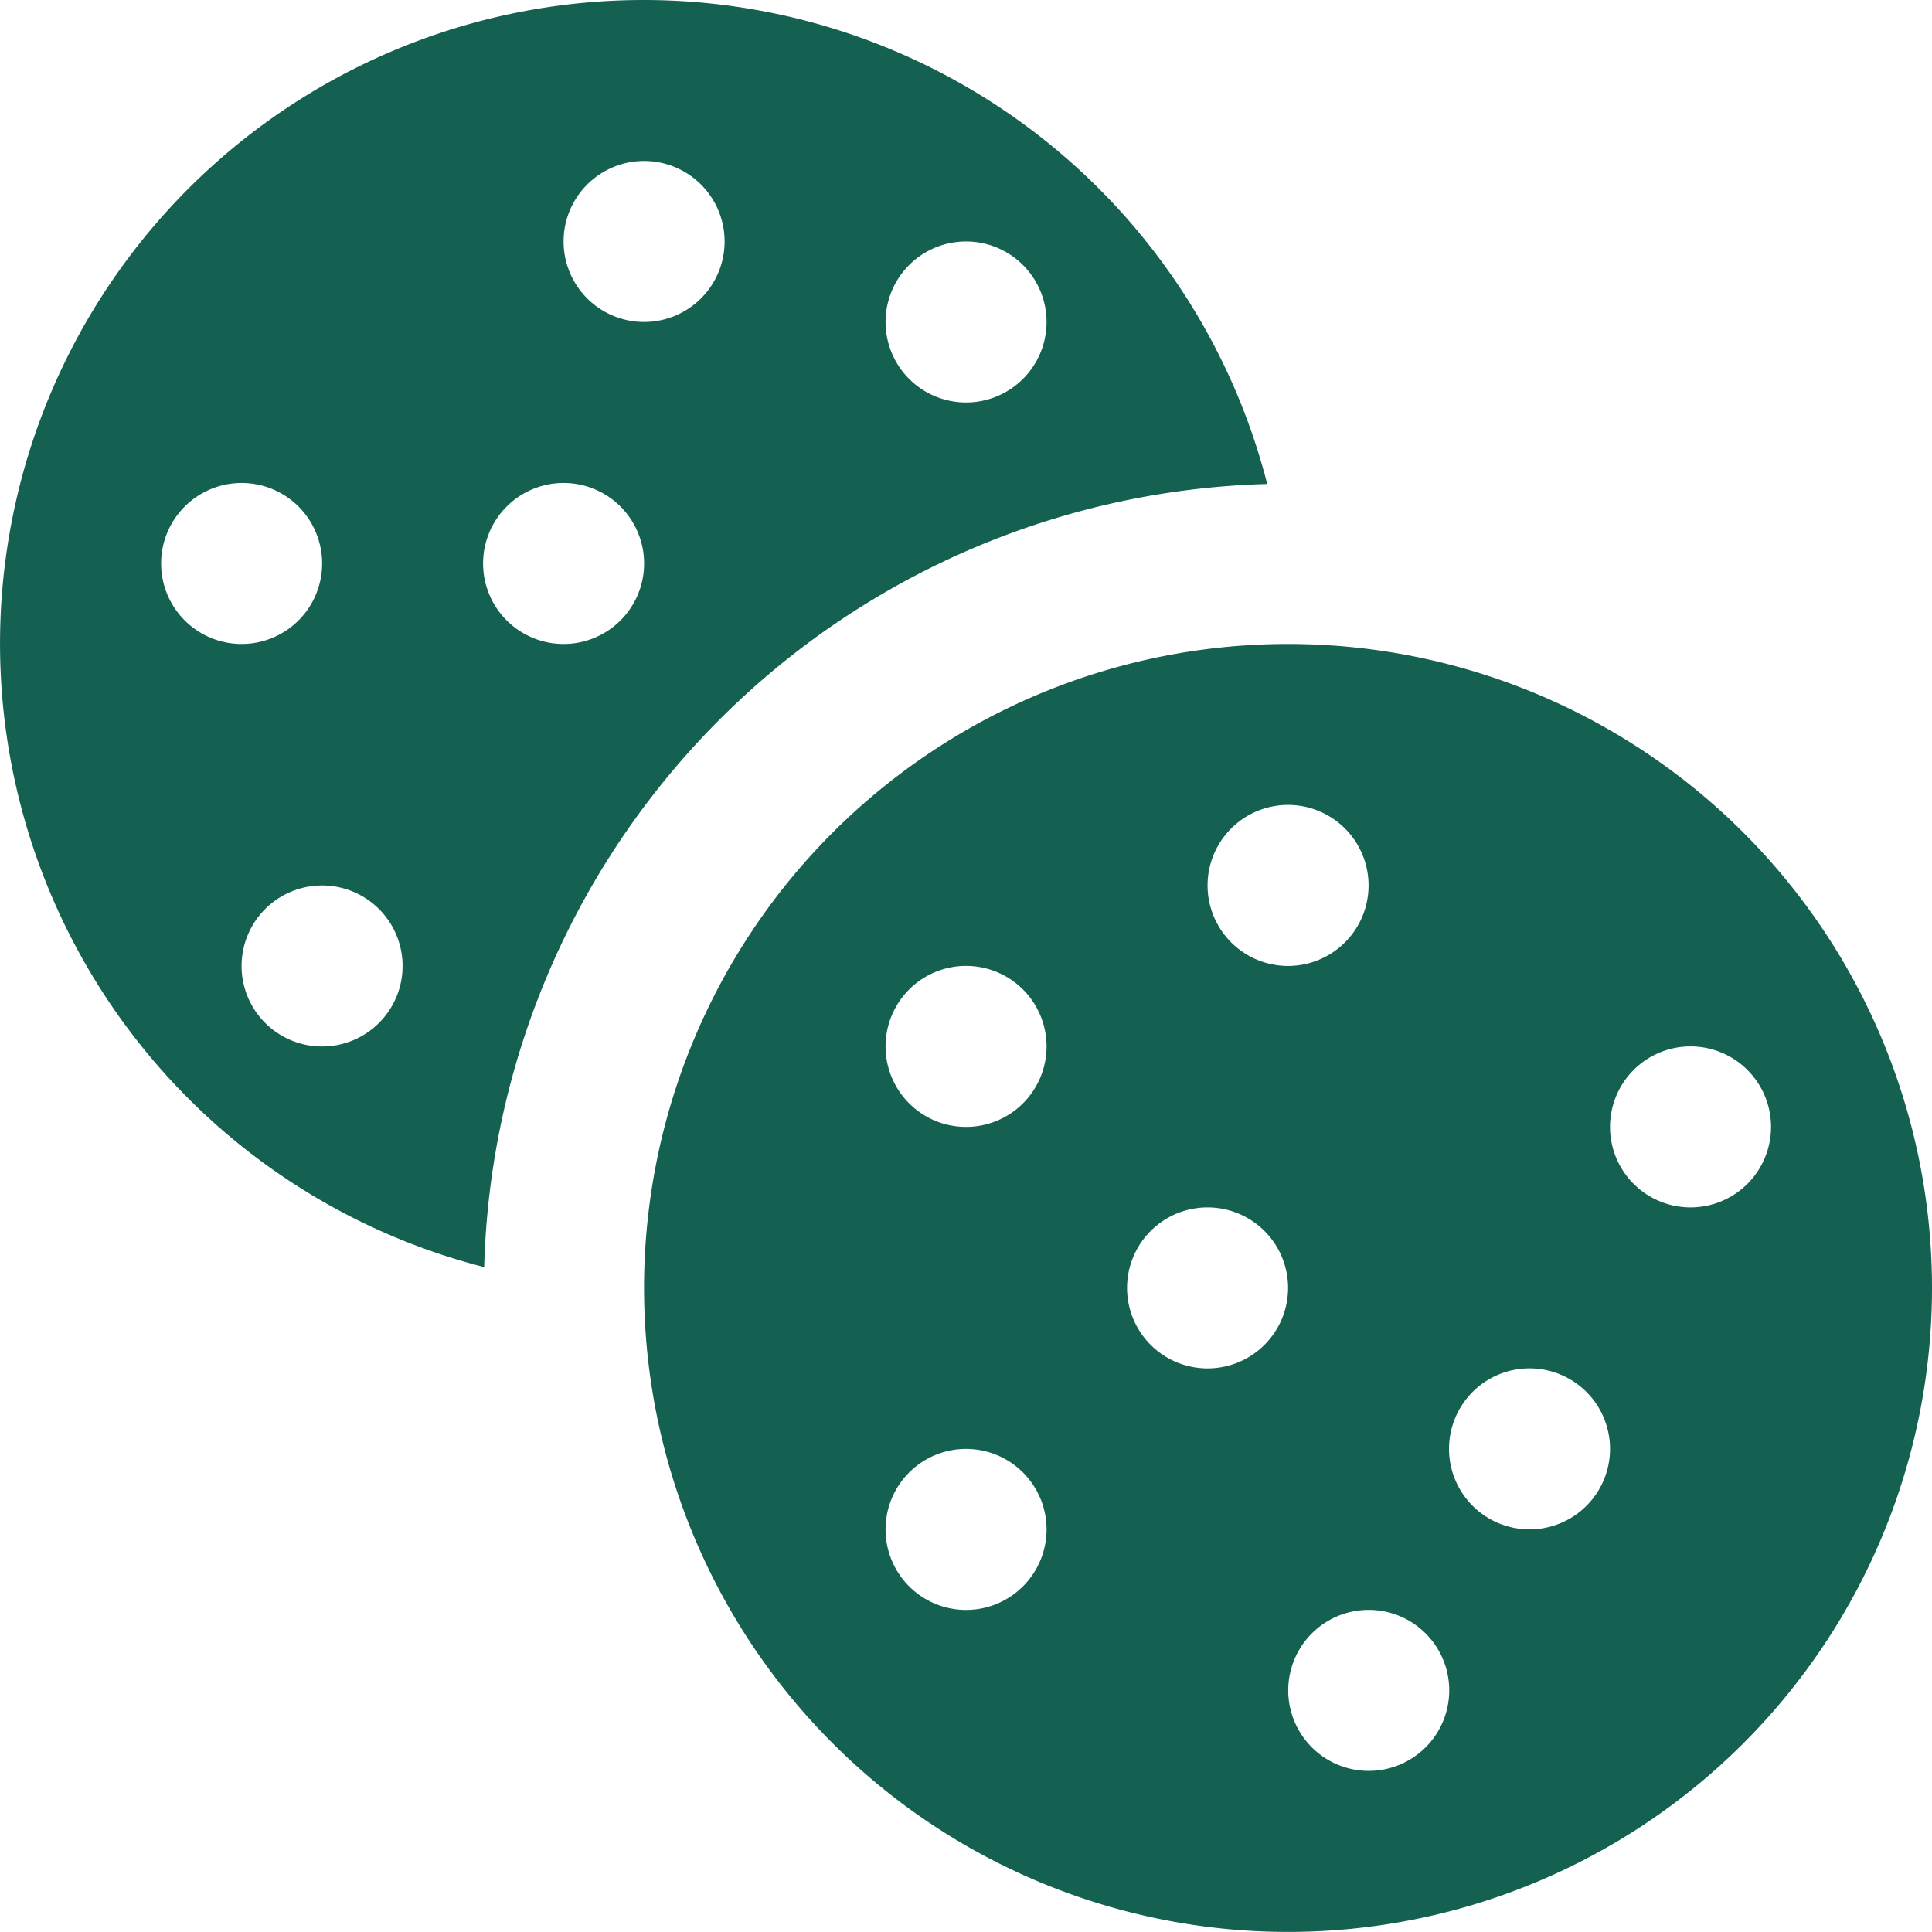
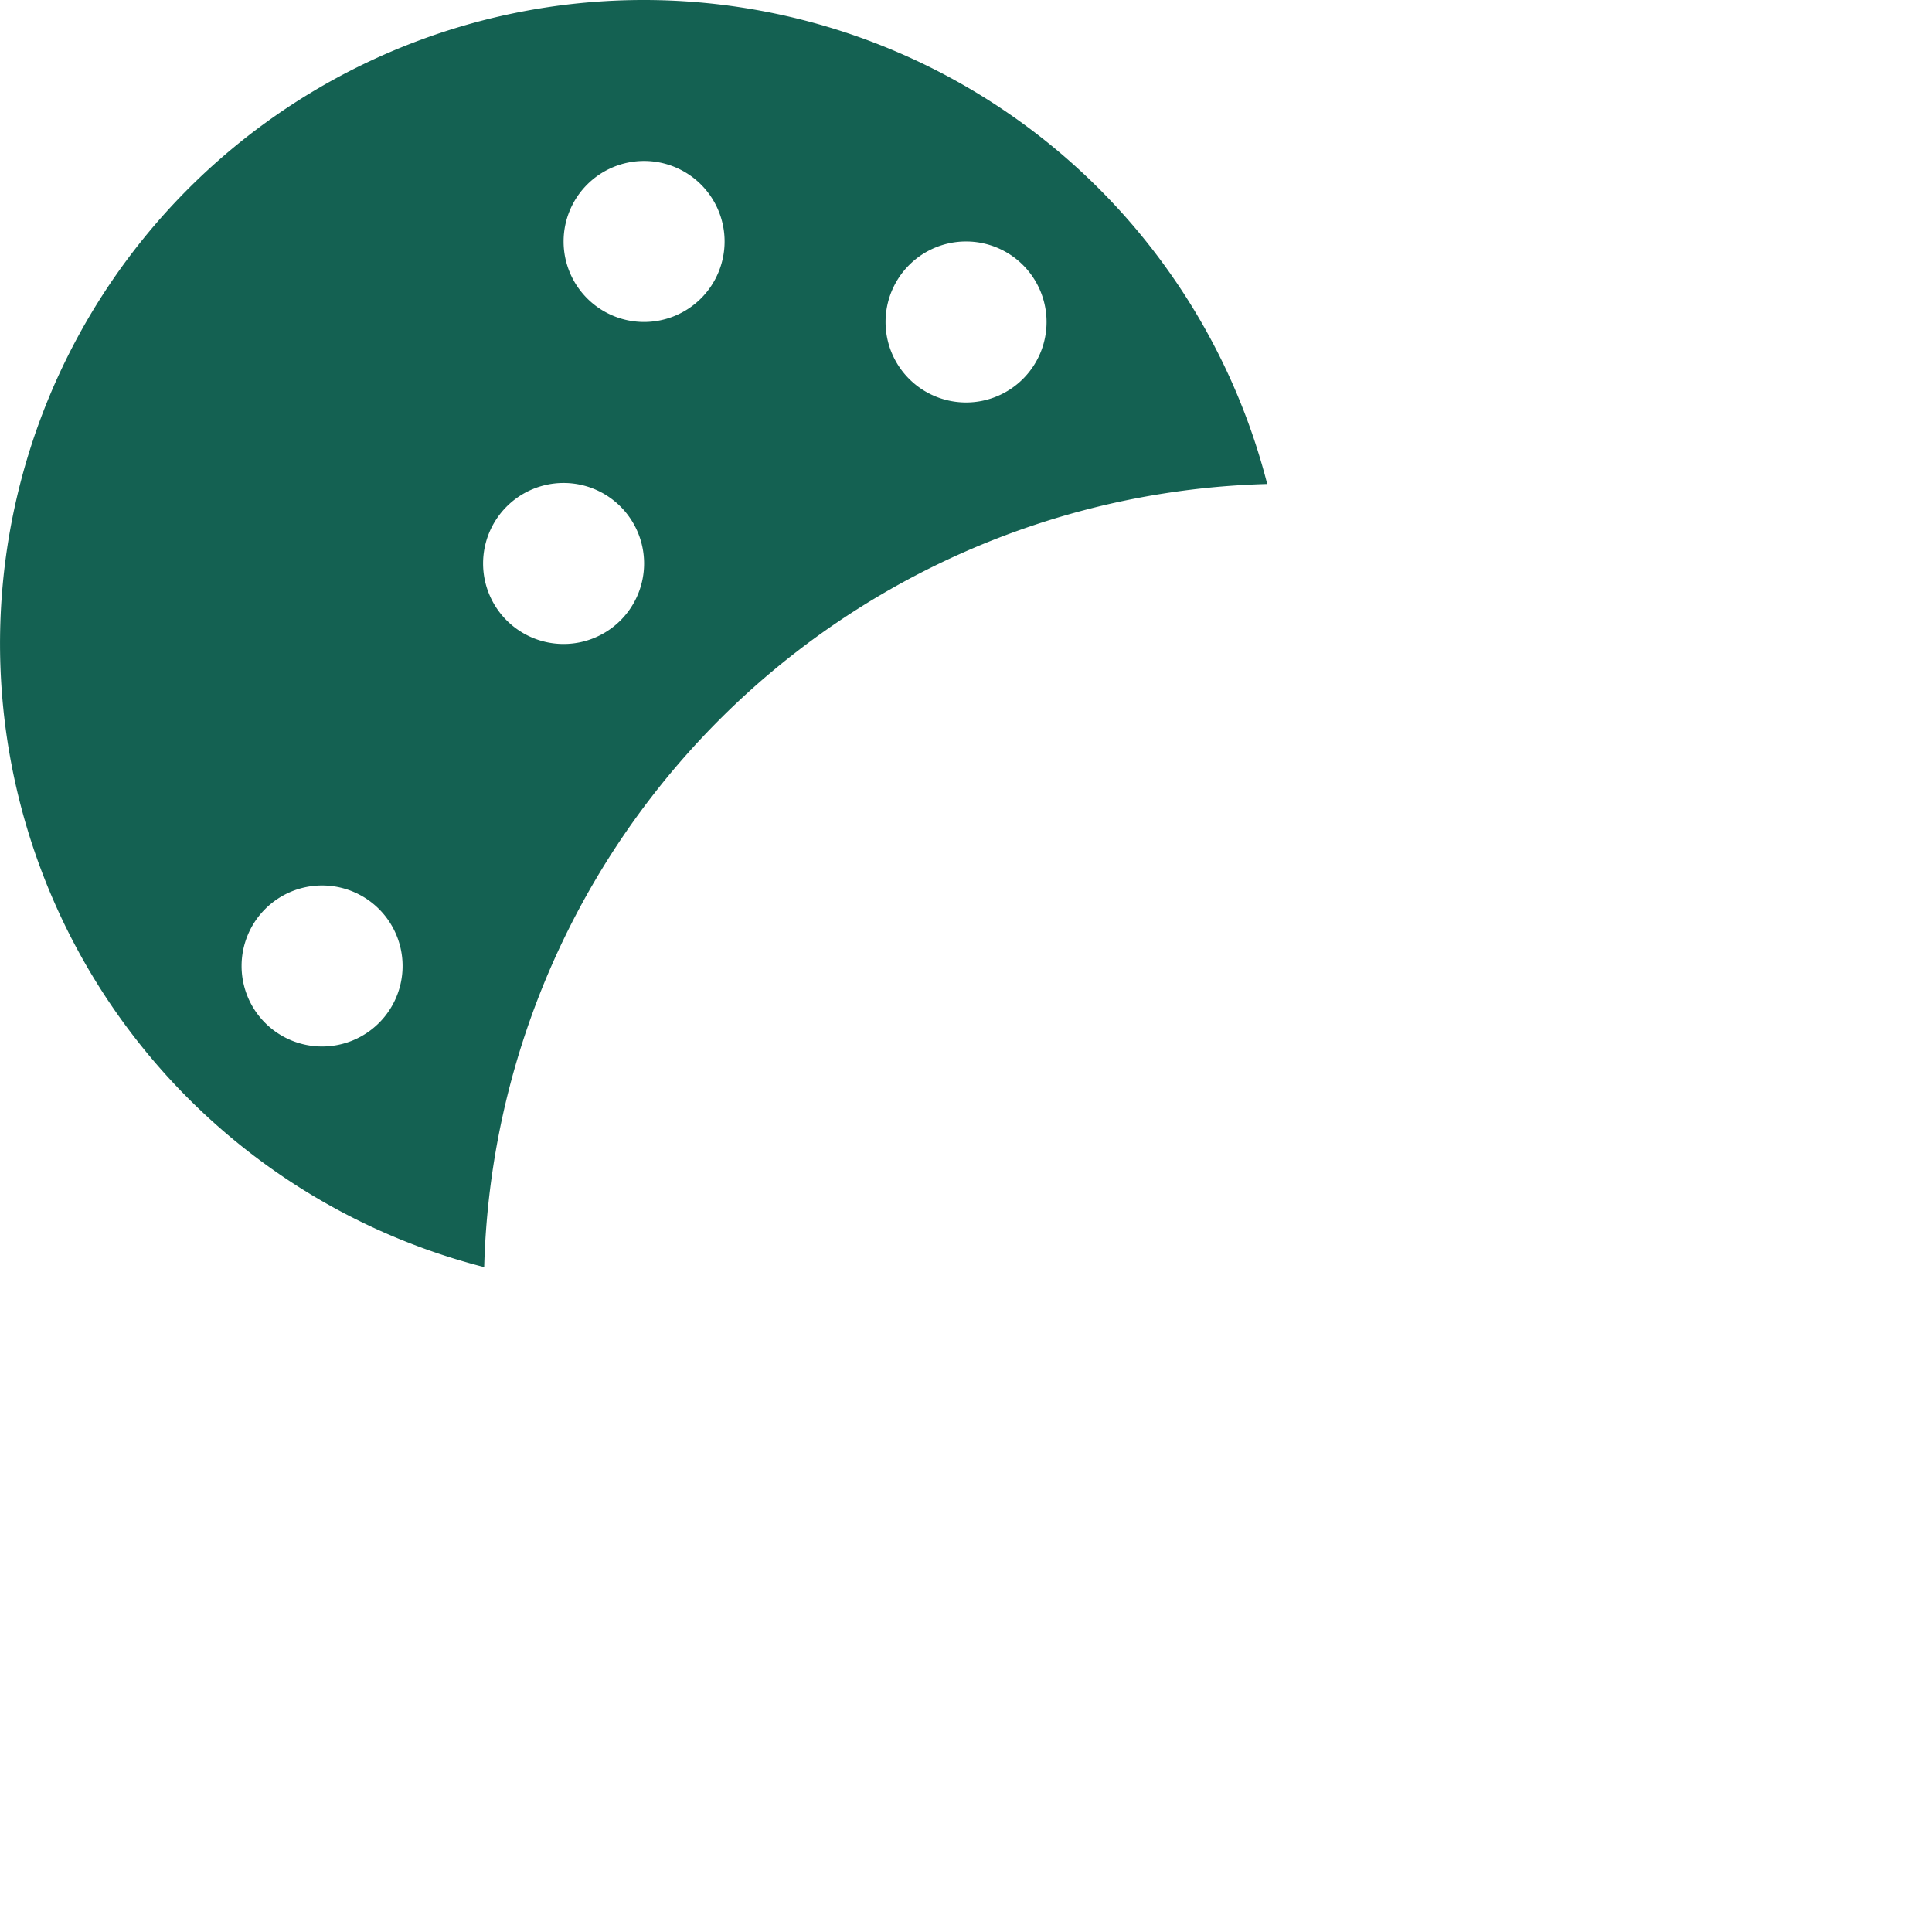
<svg xmlns="http://www.w3.org/2000/svg" width="49.031" height="49.029" viewBox="0 0 49.031 49.029">
  <g transform="translate(-9.997 -10)">
-     <path d="M53.009,36.667A16.343,16.343,0,1,0,69.352,53.01,16.343,16.343,0,0,0,53.009,36.667Zm0,4.085A2.043,2.043,0,1,1,50.967,42.8,2.043,2.043,0,0,1,53.009,40.752ZM44.838,61.181a2.043,2.043,0,1,1,2.043-2.043A2.043,2.043,0,0,1,44.838,61.181Zm0-12.258a2.043,2.043,0,1,1,2.043-2.042A2.043,2.043,0,0,1,44.838,48.923Zm6.129,6.129A2.043,2.043,0,1,1,53.01,53.01a2.043,2.043,0,0,1-2.043,2.042Zm4.086,10.214A2.043,2.043,0,1,1,57.1,63.224,2.043,2.043,0,0,1,55.053,65.266Zm4.085-6.129A2.043,2.043,0,1,1,61.181,57.1a2.043,2.043,0,0,1-2.043,2.037Zm4.086-8.171a2.043,2.043,0,1,1,2.043-2.043,2.043,2.043,0,0,1-2.043,2.043Z" transform="translate(-10.324 -10.324)" fill="#146152" />
-     <path d="M26.343,10a16.333,16.333,0,0,0-4.058,32.157A20.427,20.427,0,0,1,42.157,22.283,16.334,16.334,0,0,0,26.343,10ZM14.086,24.3a2.043,2.043,0,1,1,2.043,2.043A2.043,2.043,0,0,1,14.086,24.3Zm4.085,12.258a2.043,2.043,0,1,1,2.043-2.043,2.043,2.043,0,0,1-2.043,2.043ZM24.3,26.343A2.043,2.043,0,1,1,26.343,24.3,2.043,2.043,0,0,1,24.3,26.343Zm2.043-8.172a2.043,2.043,0,1,1,2.043-2.043A2.043,2.043,0,0,1,26.343,18.171Zm8.171,2.043a2.043,2.043,0,1,1,2.043-2.043A2.043,2.043,0,0,1,34.514,20.214Z" fill="#146152" />
+     <path d="M26.343,10a16.333,16.333,0,0,0-4.058,32.157A20.427,20.427,0,0,1,42.157,22.283,16.334,16.334,0,0,0,26.343,10ZM14.086,24.3A2.043,2.043,0,0,1,14.086,24.3Zm4.085,12.258a2.043,2.043,0,1,1,2.043-2.043,2.043,2.043,0,0,1-2.043,2.043ZM24.3,26.343A2.043,2.043,0,1,1,26.343,24.3,2.043,2.043,0,0,1,24.3,26.343Zm2.043-8.172a2.043,2.043,0,1,1,2.043-2.043A2.043,2.043,0,0,1,26.343,18.171Zm8.171,2.043a2.043,2.043,0,1,1,2.043-2.043A2.043,2.043,0,0,1,34.514,20.214Z" fill="#146152" />
  </g>
</svg>